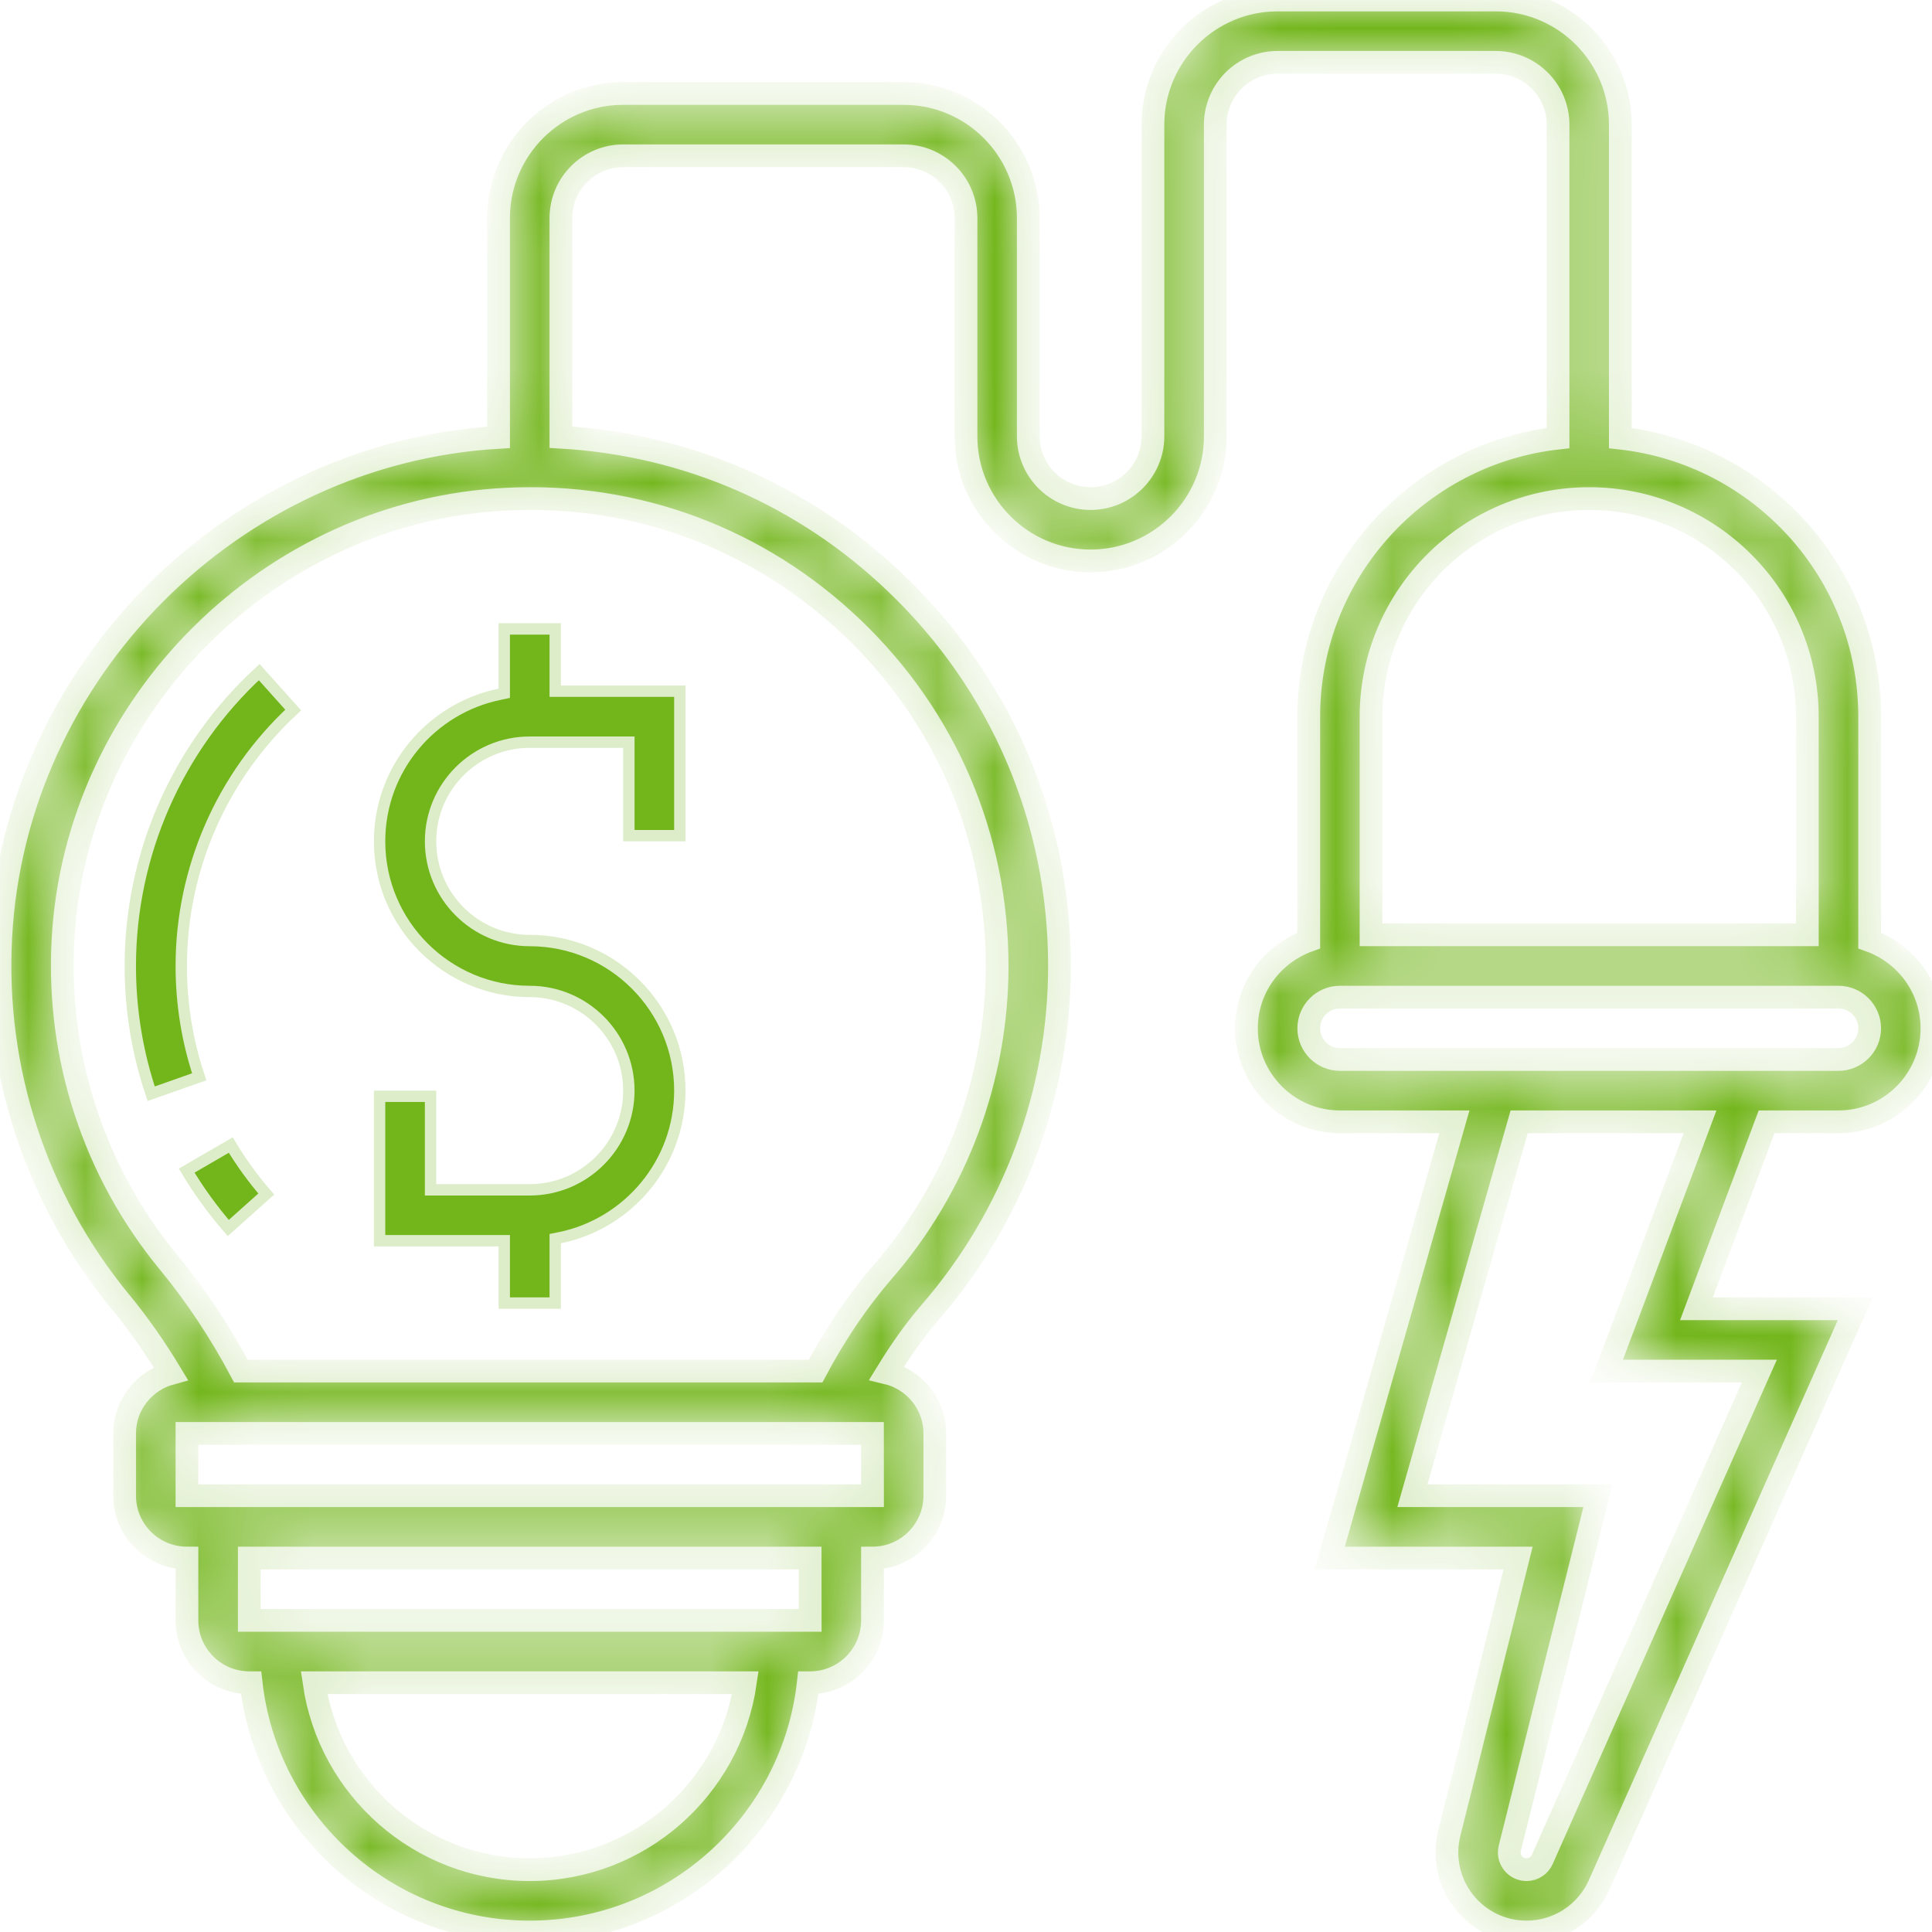
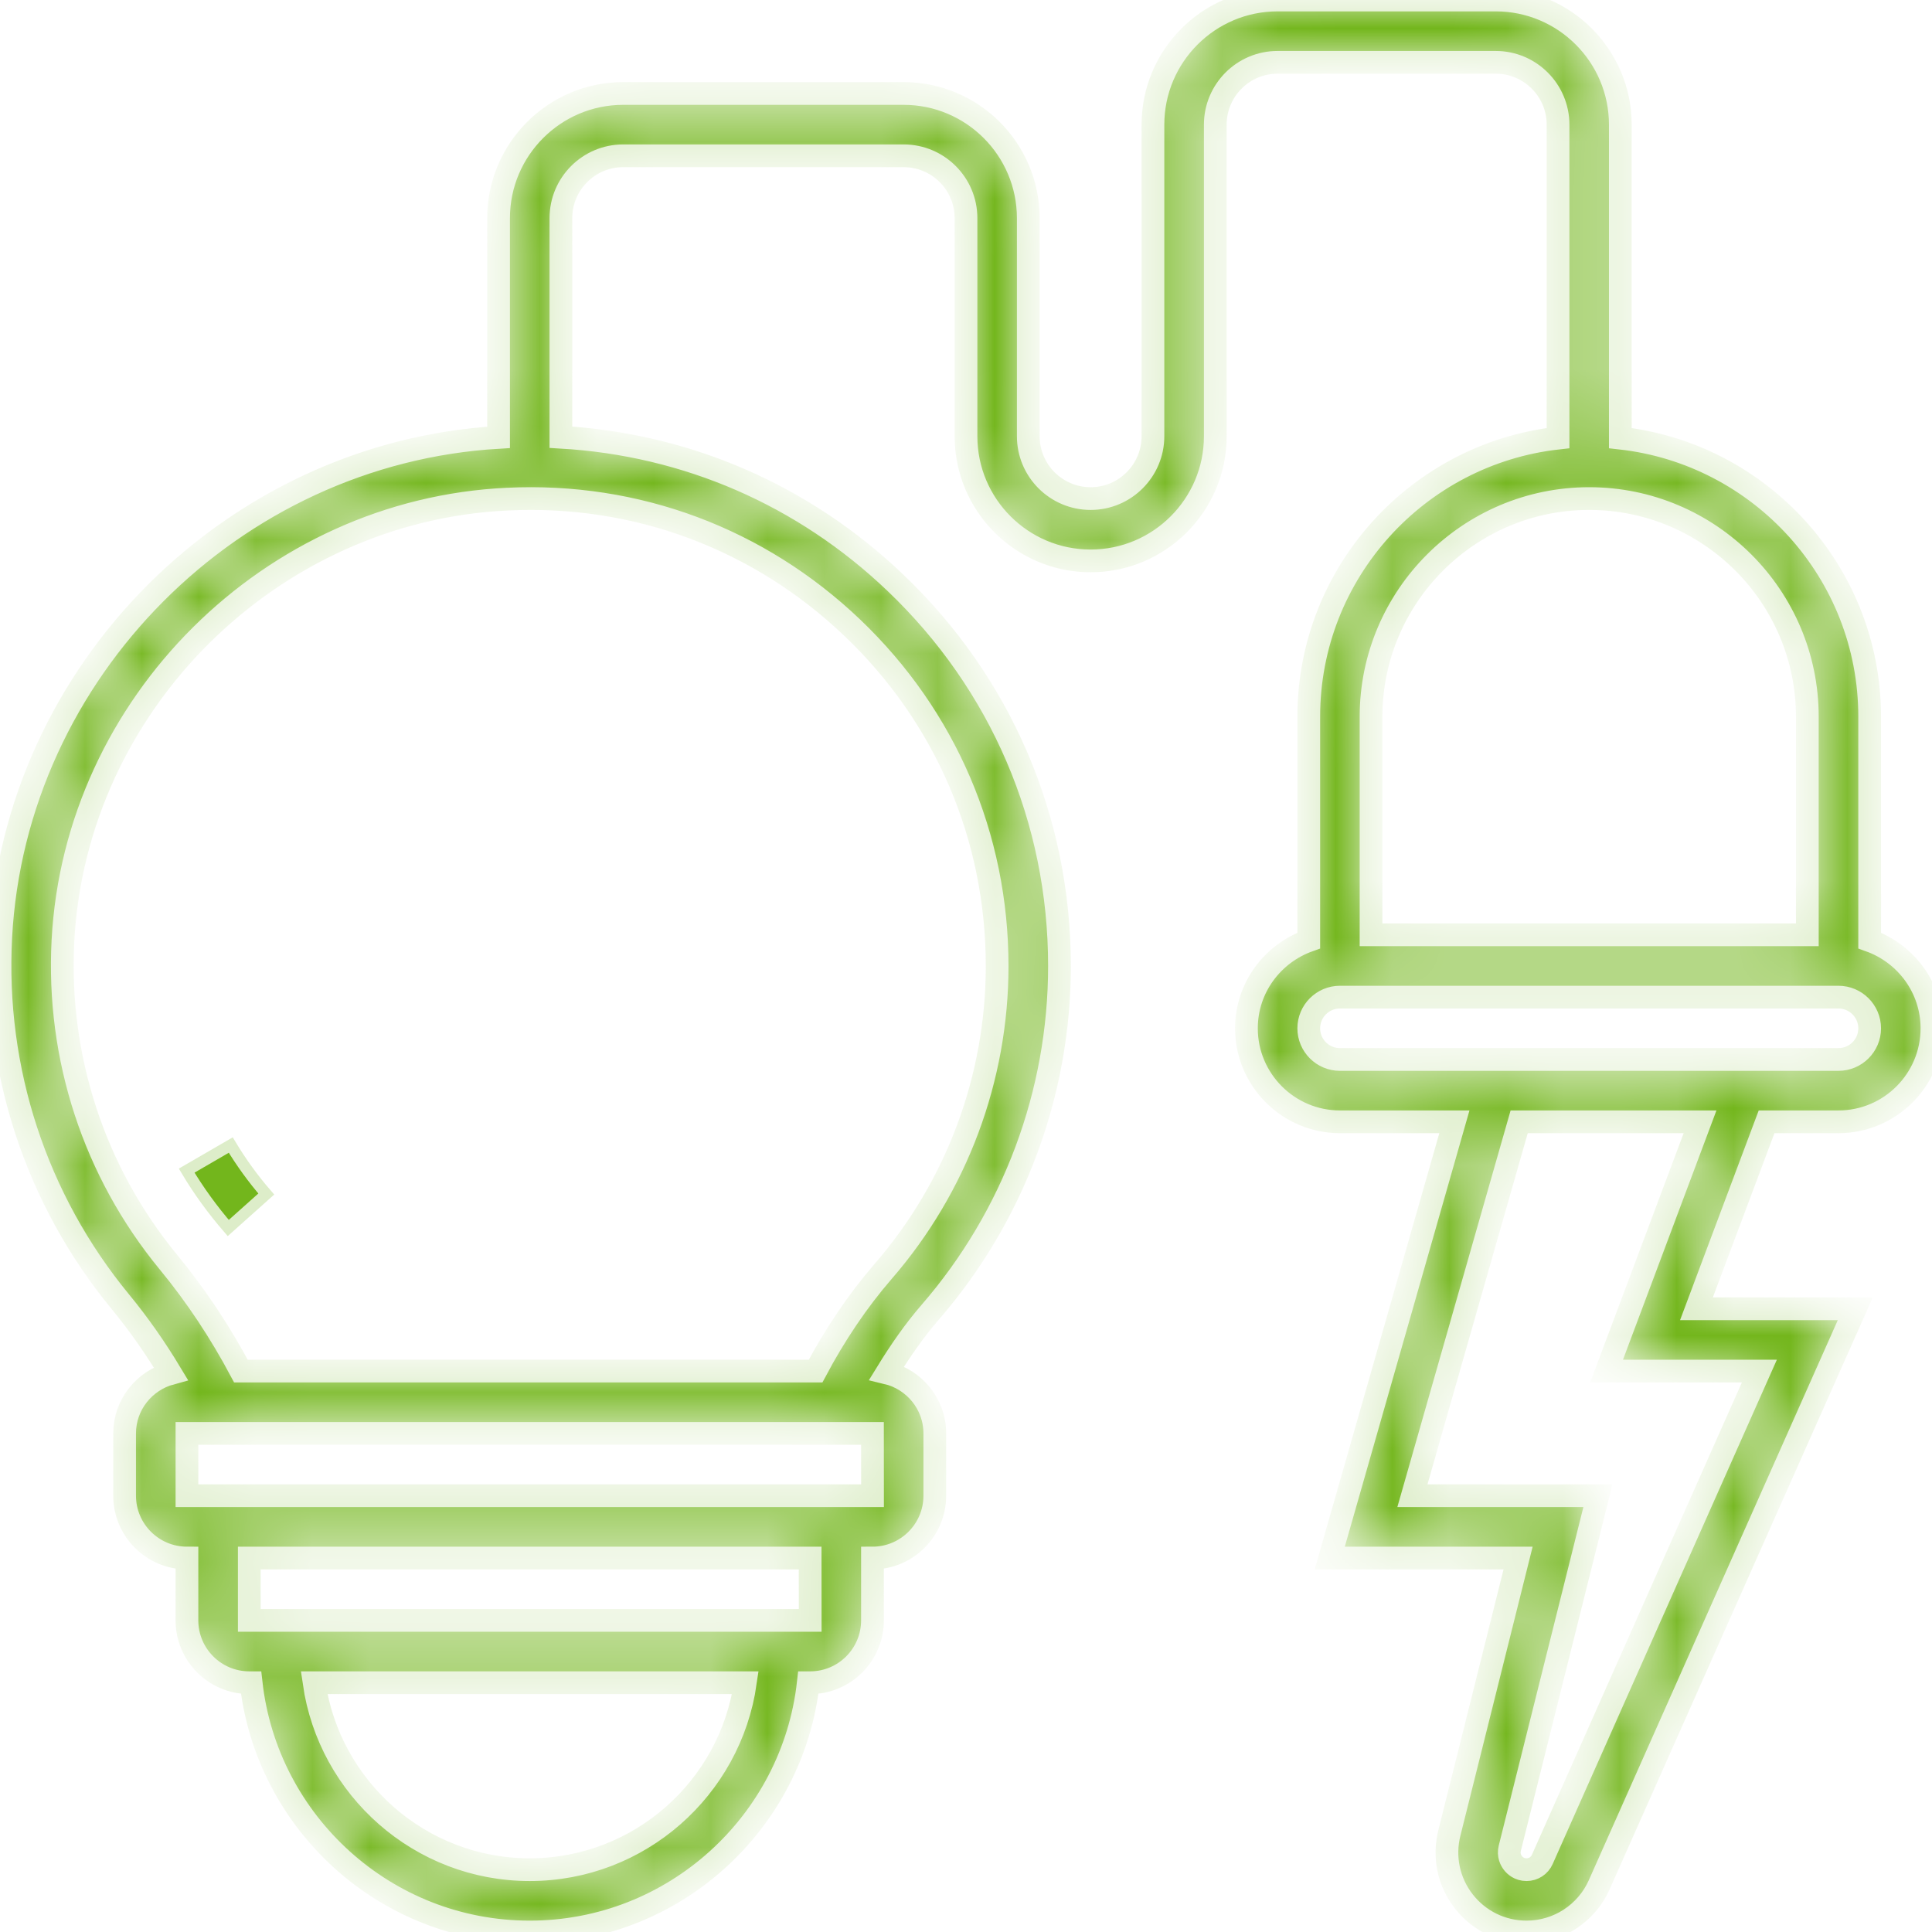
<svg xmlns="http://www.w3.org/2000/svg" width="34" height="34" viewBox="0 0 34 34" fill="none">
-   <path d="M8.794 12.218L8.874 12.201V12.12V11.068H9.771V12.064V12.164H9.87H11.964V14.706H11.067V13.161V13.061H10.967H9.322C8.36 13.061 7.577 13.844 7.577 14.806C7.577 15.769 8.36 16.552 9.322 16.552C10.779 16.552 11.964 17.737 11.964 19.193C11.964 20.469 11.055 21.536 9.851 21.782L9.771 21.798V21.88V22.932H8.874V21.935V21.835H8.774H6.68V19.293H7.577V20.839V20.939H7.677H9.322C10.284 20.939 11.067 20.156 11.067 19.193C11.067 18.231 10.284 17.448 9.322 17.448C7.865 17.448 6.68 16.263 6.68 14.806C6.68 13.53 7.589 12.463 8.794 12.218Z" fill="#73B61C" stroke="#DDEDC9" stroke-width="0.2" />
  <mask id="path-2-inside-1_54_1049" fill="white">
    <path d="M32.354 19.742C33.261 19.742 33.999 19.004 33.999 18.097C33.999 17.383 33.539 16.779 32.903 16.552V12.613C32.903 10.076 30.979 7.983 28.515 7.71V2.194C28.515 0.984 27.532 0 26.322 0H22.483C21.274 0 20.29 0.984 20.29 2.194V7.677C20.29 8.282 19.798 8.774 19.193 8.774C18.588 8.774 18.096 8.282 18.096 7.677V3.839C18.096 2.629 17.112 1.645 15.903 1.645H10.967C9.758 1.645 8.774 2.629 8.774 3.839V7.697C4.101 7.969 0.262 11.81 0.013 16.493C-0.111 18.828 0.635 21.105 2.115 22.905C2.445 23.305 2.74 23.73 3.005 24.17C2.539 24.297 2.193 24.72 2.193 25.226V26.322C2.193 26.927 2.685 27.419 3.29 27.419V28.516C3.29 29.121 3.782 29.613 4.387 29.613H4.419C4.693 32.076 6.786 34 9.322 34C11.858 34 13.952 32.076 14.225 29.613H14.258C14.863 29.613 15.354 29.121 15.354 28.516V27.419C15.959 27.419 16.451 26.927 16.451 26.322V25.226C16.451 24.707 16.089 24.275 15.605 24.16C15.839 23.779 16.09 23.416 16.372 23.091C17.837 21.4 18.645 19.237 18.645 17C18.645 14.427 17.619 12.031 15.757 10.255C14.138 8.709 12.08 7.821 9.871 7.694V3.839C9.871 3.234 10.362 2.742 10.967 2.742H15.903C16.508 2.742 17 3.234 17 3.839V7.678C17 8.887 17.983 9.871 19.193 9.871C20.403 9.871 21.387 8.887 21.387 7.678V2.194C21.387 1.589 21.878 1.097 22.483 1.097H26.322C26.927 1.097 27.419 1.589 27.419 2.194V7.71C24.955 7.984 23.032 10.077 23.032 12.613V16.552C22.395 16.779 21.935 17.383 21.935 18.097C21.935 19.004 22.673 19.742 23.58 19.742H25.595L23.401 27.419H26.716L25.506 32.259C25.401 32.681 25.493 33.118 25.76 33.461C26.028 33.804 26.431 34 26.865 34C27.418 34 27.92 33.673 28.144 33.168L32.65 23.032H29.855L31.089 19.742L32.354 19.742ZM9.322 32.903C7.392 32.903 5.795 31.47 5.527 29.613H13.117C12.849 31.47 11.252 32.903 9.322 32.903H9.322ZM14.258 28.516H4.387V27.419H14.257L14.258 28.516ZM14.258 26.322H3.29V25.226H15.354L15.355 26.322H14.258ZM17.548 17C17.548 18.974 16.836 20.881 15.544 22.372C15.091 22.895 14.694 23.487 14.353 24.129H4.24C3.88 23.452 3.454 22.806 2.962 22.209C1.657 20.621 0.999 18.612 1.108 16.551C1.329 12.39 4.764 8.978 8.927 8.784C11.204 8.673 13.359 9.482 15.001 11.049C16.643 12.616 17.548 14.73 17.548 17L17.548 17ZM27.967 8.774C30.084 8.774 31.806 10.497 31.806 12.613V16.451H24.128V12.613C24.128 10.497 25.851 8.774 27.967 8.774ZM23.032 18.097C23.032 17.794 23.278 17.548 23.58 17.548H32.354C32.656 17.548 32.903 17.794 32.903 18.097C32.903 18.399 32.656 18.645 32.354 18.645H23.58C23.278 18.645 23.032 18.399 23.032 18.097ZM28.273 24.129H30.962L27.142 32.722C27.094 32.832 26.985 32.903 26.865 32.903C26.736 32.903 26.659 32.83 26.625 32.786C26.591 32.742 26.539 32.651 26.57 32.525L28.121 26.322H24.856L26.735 19.742H29.918L28.273 24.129Z" />
  </mask>
  <path d="M32.354 19.742C33.261 19.742 33.999 19.004 33.999 18.097C33.999 17.383 33.539 16.779 32.903 16.552V12.613C32.903 10.076 30.979 7.983 28.515 7.71V2.194C28.515 0.984 27.532 0 26.322 0H22.483C21.274 0 20.29 0.984 20.29 2.194V7.677C20.29 8.282 19.798 8.774 19.193 8.774C18.588 8.774 18.096 8.282 18.096 7.677V3.839C18.096 2.629 17.112 1.645 15.903 1.645H10.967C9.758 1.645 8.774 2.629 8.774 3.839V7.697C4.101 7.969 0.262 11.81 0.013 16.493C-0.111 18.828 0.635 21.105 2.115 22.905C2.445 23.305 2.74 23.73 3.005 24.17C2.539 24.297 2.193 24.72 2.193 25.226V26.322C2.193 26.927 2.685 27.419 3.29 27.419V28.516C3.29 29.121 3.782 29.613 4.387 29.613H4.419C4.693 32.076 6.786 34 9.322 34C11.858 34 13.952 32.076 14.225 29.613H14.258C14.863 29.613 15.354 29.121 15.354 28.516V27.419C15.959 27.419 16.451 26.927 16.451 26.322V25.226C16.451 24.707 16.089 24.275 15.605 24.16C15.839 23.779 16.09 23.416 16.372 23.091C17.837 21.4 18.645 19.237 18.645 17C18.645 14.427 17.619 12.031 15.757 10.255C14.138 8.709 12.08 7.821 9.871 7.694V3.839C9.871 3.234 10.362 2.742 10.967 2.742H15.903C16.508 2.742 17 3.234 17 3.839V7.678C17 8.887 17.983 9.871 19.193 9.871C20.403 9.871 21.387 8.887 21.387 7.678V2.194C21.387 1.589 21.878 1.097 22.483 1.097H26.322C26.927 1.097 27.419 1.589 27.419 2.194V7.71C24.955 7.984 23.032 10.077 23.032 12.613V16.552C22.395 16.779 21.935 17.383 21.935 18.097C21.935 19.004 22.673 19.742 23.58 19.742H25.595L23.401 27.419H26.716L25.506 32.259C25.401 32.681 25.493 33.118 25.76 33.461C26.028 33.804 26.431 34 26.865 34C27.418 34 27.92 33.673 28.144 33.168L32.65 23.032H29.855L31.089 19.742L32.354 19.742ZM9.322 32.903C7.392 32.903 5.795 31.47 5.527 29.613H13.117C12.849 31.47 11.252 32.903 9.322 32.903H9.322ZM14.258 28.516H4.387V27.419H14.257L14.258 28.516ZM14.258 26.322H3.29V25.226H15.354L15.355 26.322H14.258ZM17.548 17C17.548 18.974 16.836 20.881 15.544 22.372C15.091 22.895 14.694 23.487 14.353 24.129H4.24C3.88 23.452 3.454 22.806 2.962 22.209C1.657 20.621 0.999 18.612 1.108 16.551C1.329 12.39 4.764 8.978 8.927 8.784C11.204 8.673 13.359 9.482 15.001 11.049C16.643 12.616 17.548 14.73 17.548 17L17.548 17ZM27.967 8.774C30.084 8.774 31.806 10.497 31.806 12.613V16.451H24.128V12.613C24.128 10.497 25.851 8.774 27.967 8.774ZM23.032 18.097C23.032 17.794 23.278 17.548 23.58 17.548H32.354C32.656 17.548 32.903 17.794 32.903 18.097C32.903 18.399 32.656 18.645 32.354 18.645H23.58C23.278 18.645 23.032 18.399 23.032 18.097ZM28.273 24.129H30.962L27.142 32.722C27.094 32.832 26.985 32.903 26.865 32.903C26.736 32.903 26.659 32.83 26.625 32.786C26.591 32.742 26.539 32.651 26.57 32.525L28.121 26.322H24.856L26.735 19.742H29.918L28.273 24.129Z" fill="#73B61C" stroke="#DDEDC9" stroke-width="0.4" mask="url(#path-2-inside-1_54_1049)" />
-   <path d="M2.293 17C2.293 15.037 3.119 13.157 4.562 11.828L5.16 12.496C3.907 13.656 3.19 15.291 3.19 17C3.19 17.668 3.296 18.323 3.506 18.95L2.661 19.248C2.418 18.529 2.294 17.776 2.293 17.009V17Z" fill="#73B61C" stroke="#DDEDC9" stroke-width="0.2" />
  <path d="M4.686 21.013L4.017 21.611C3.744 21.296 3.498 20.957 3.285 20.601L4.061 20.151C4.244 20.455 4.453 20.744 4.686 21.013Z" fill="#73B61C" stroke="#DDEDC9" stroke-width="0.2" />
</svg>